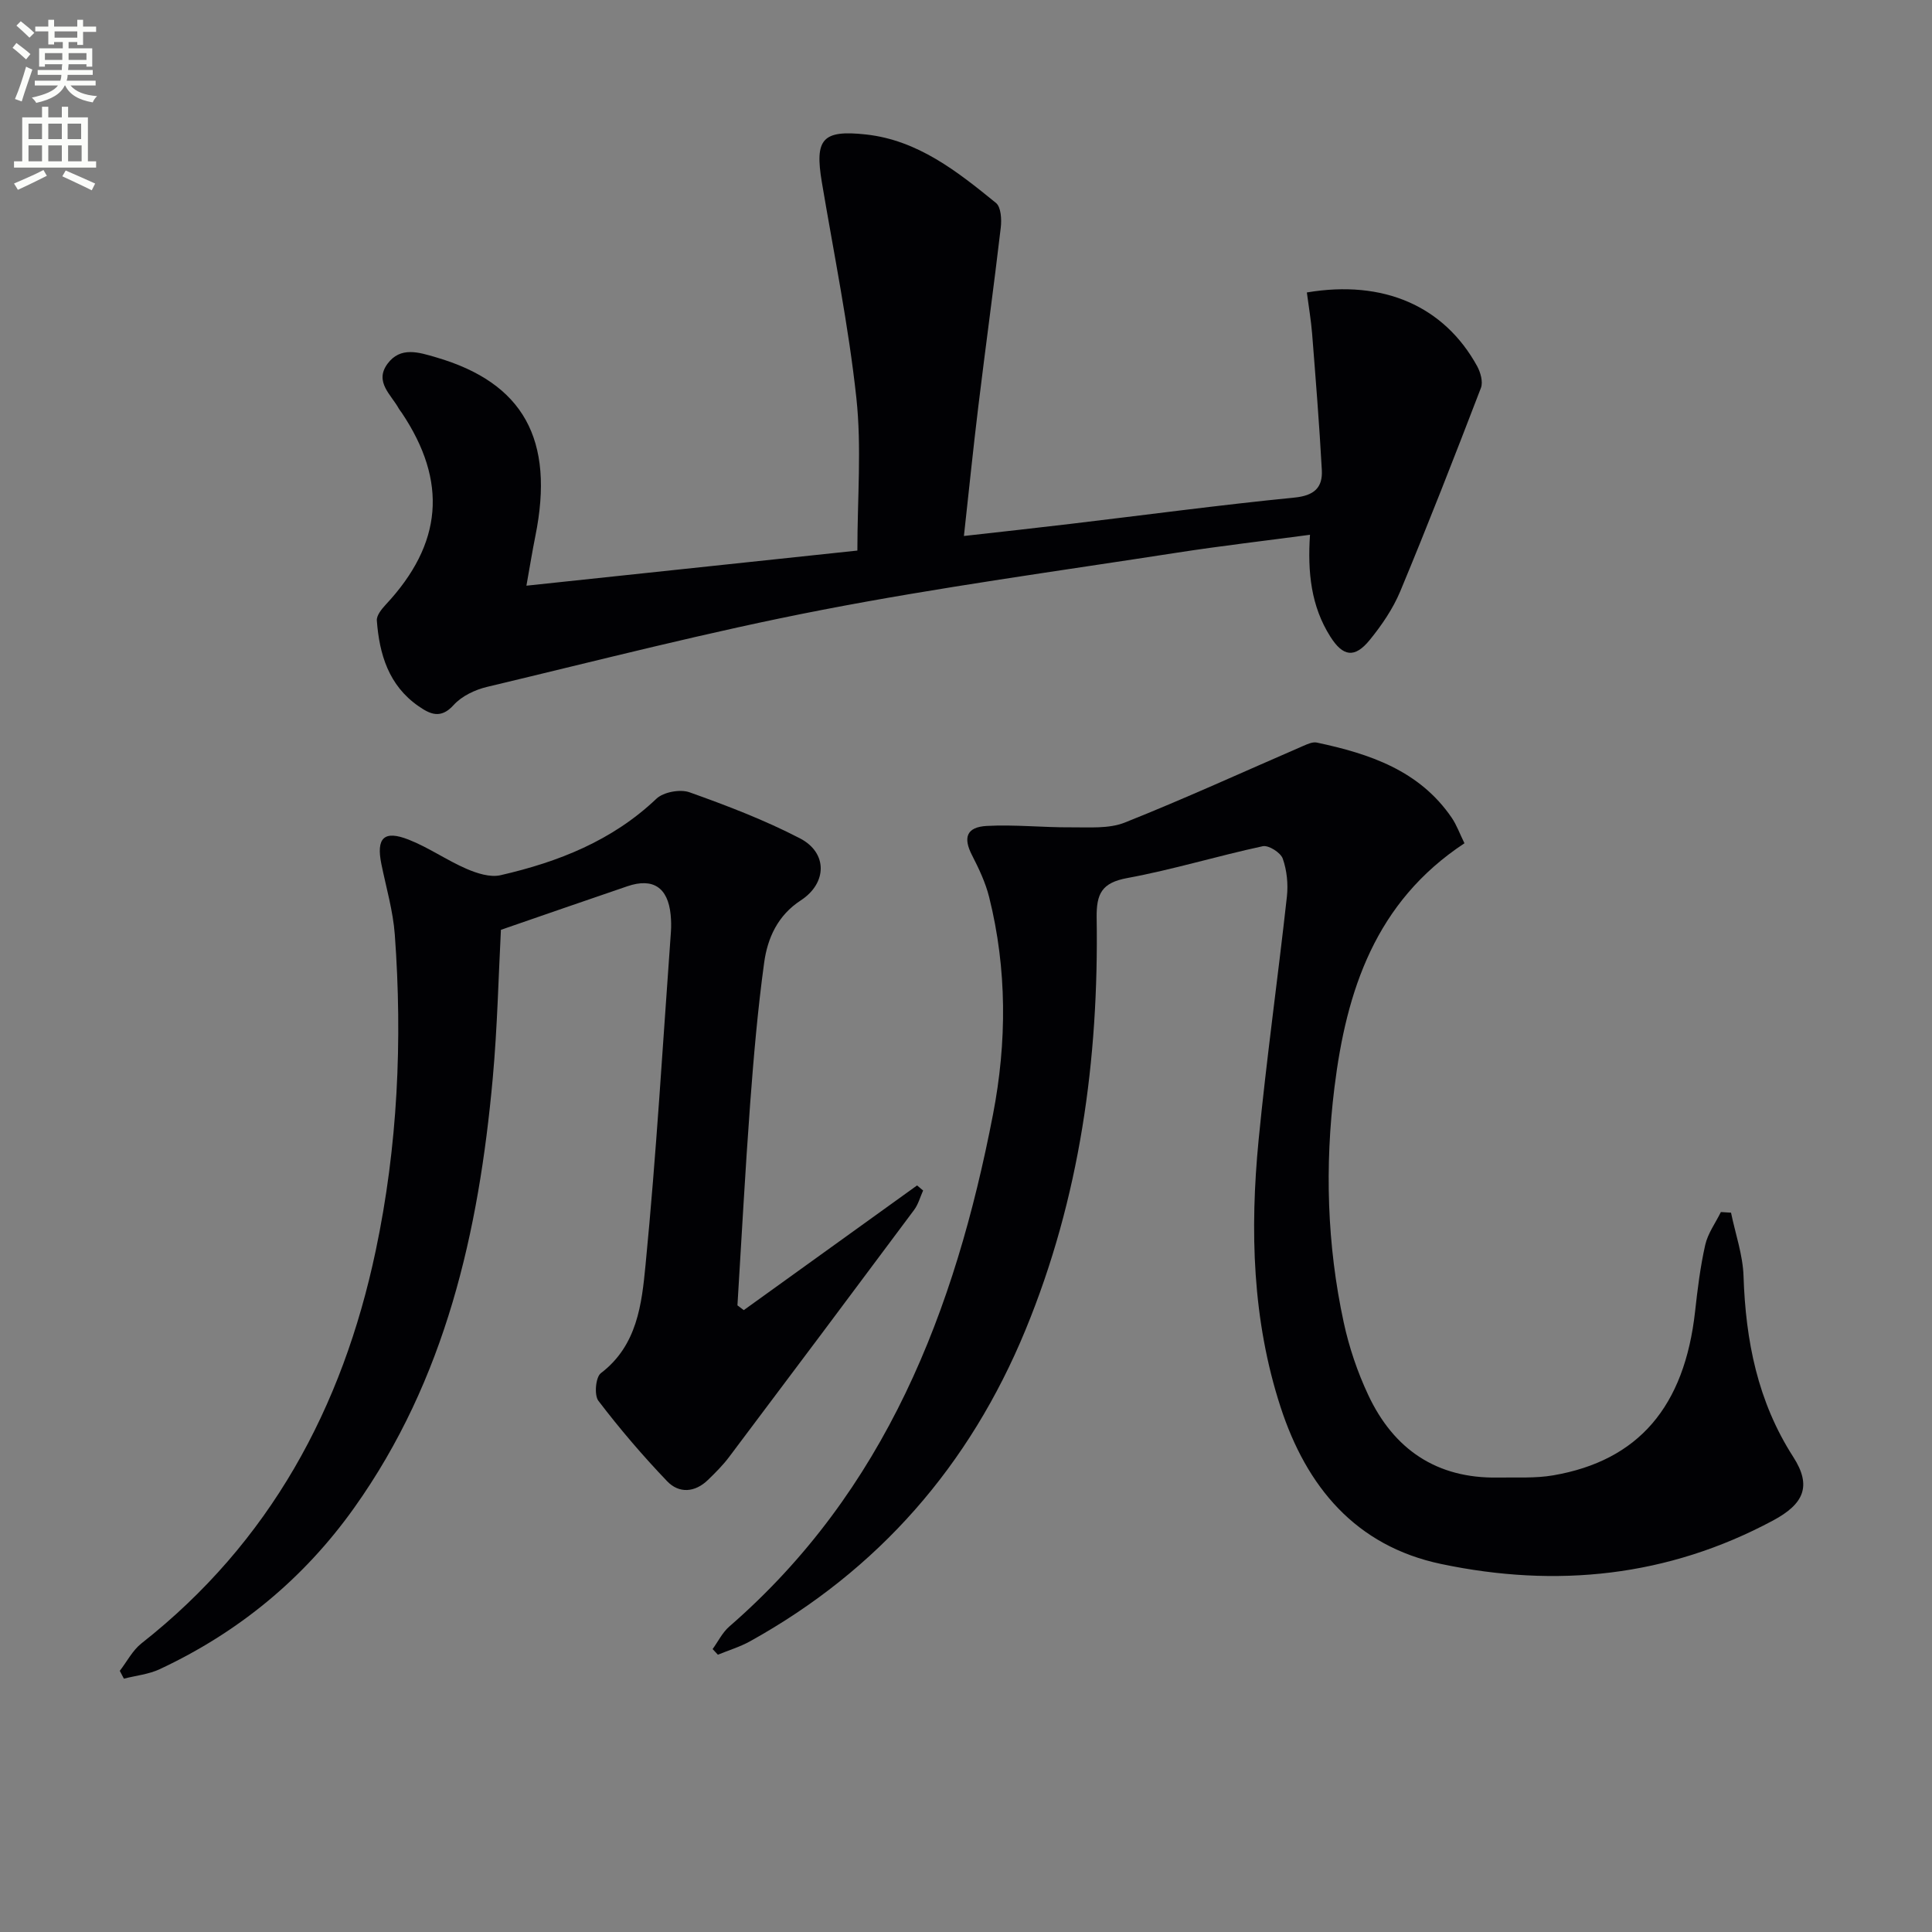
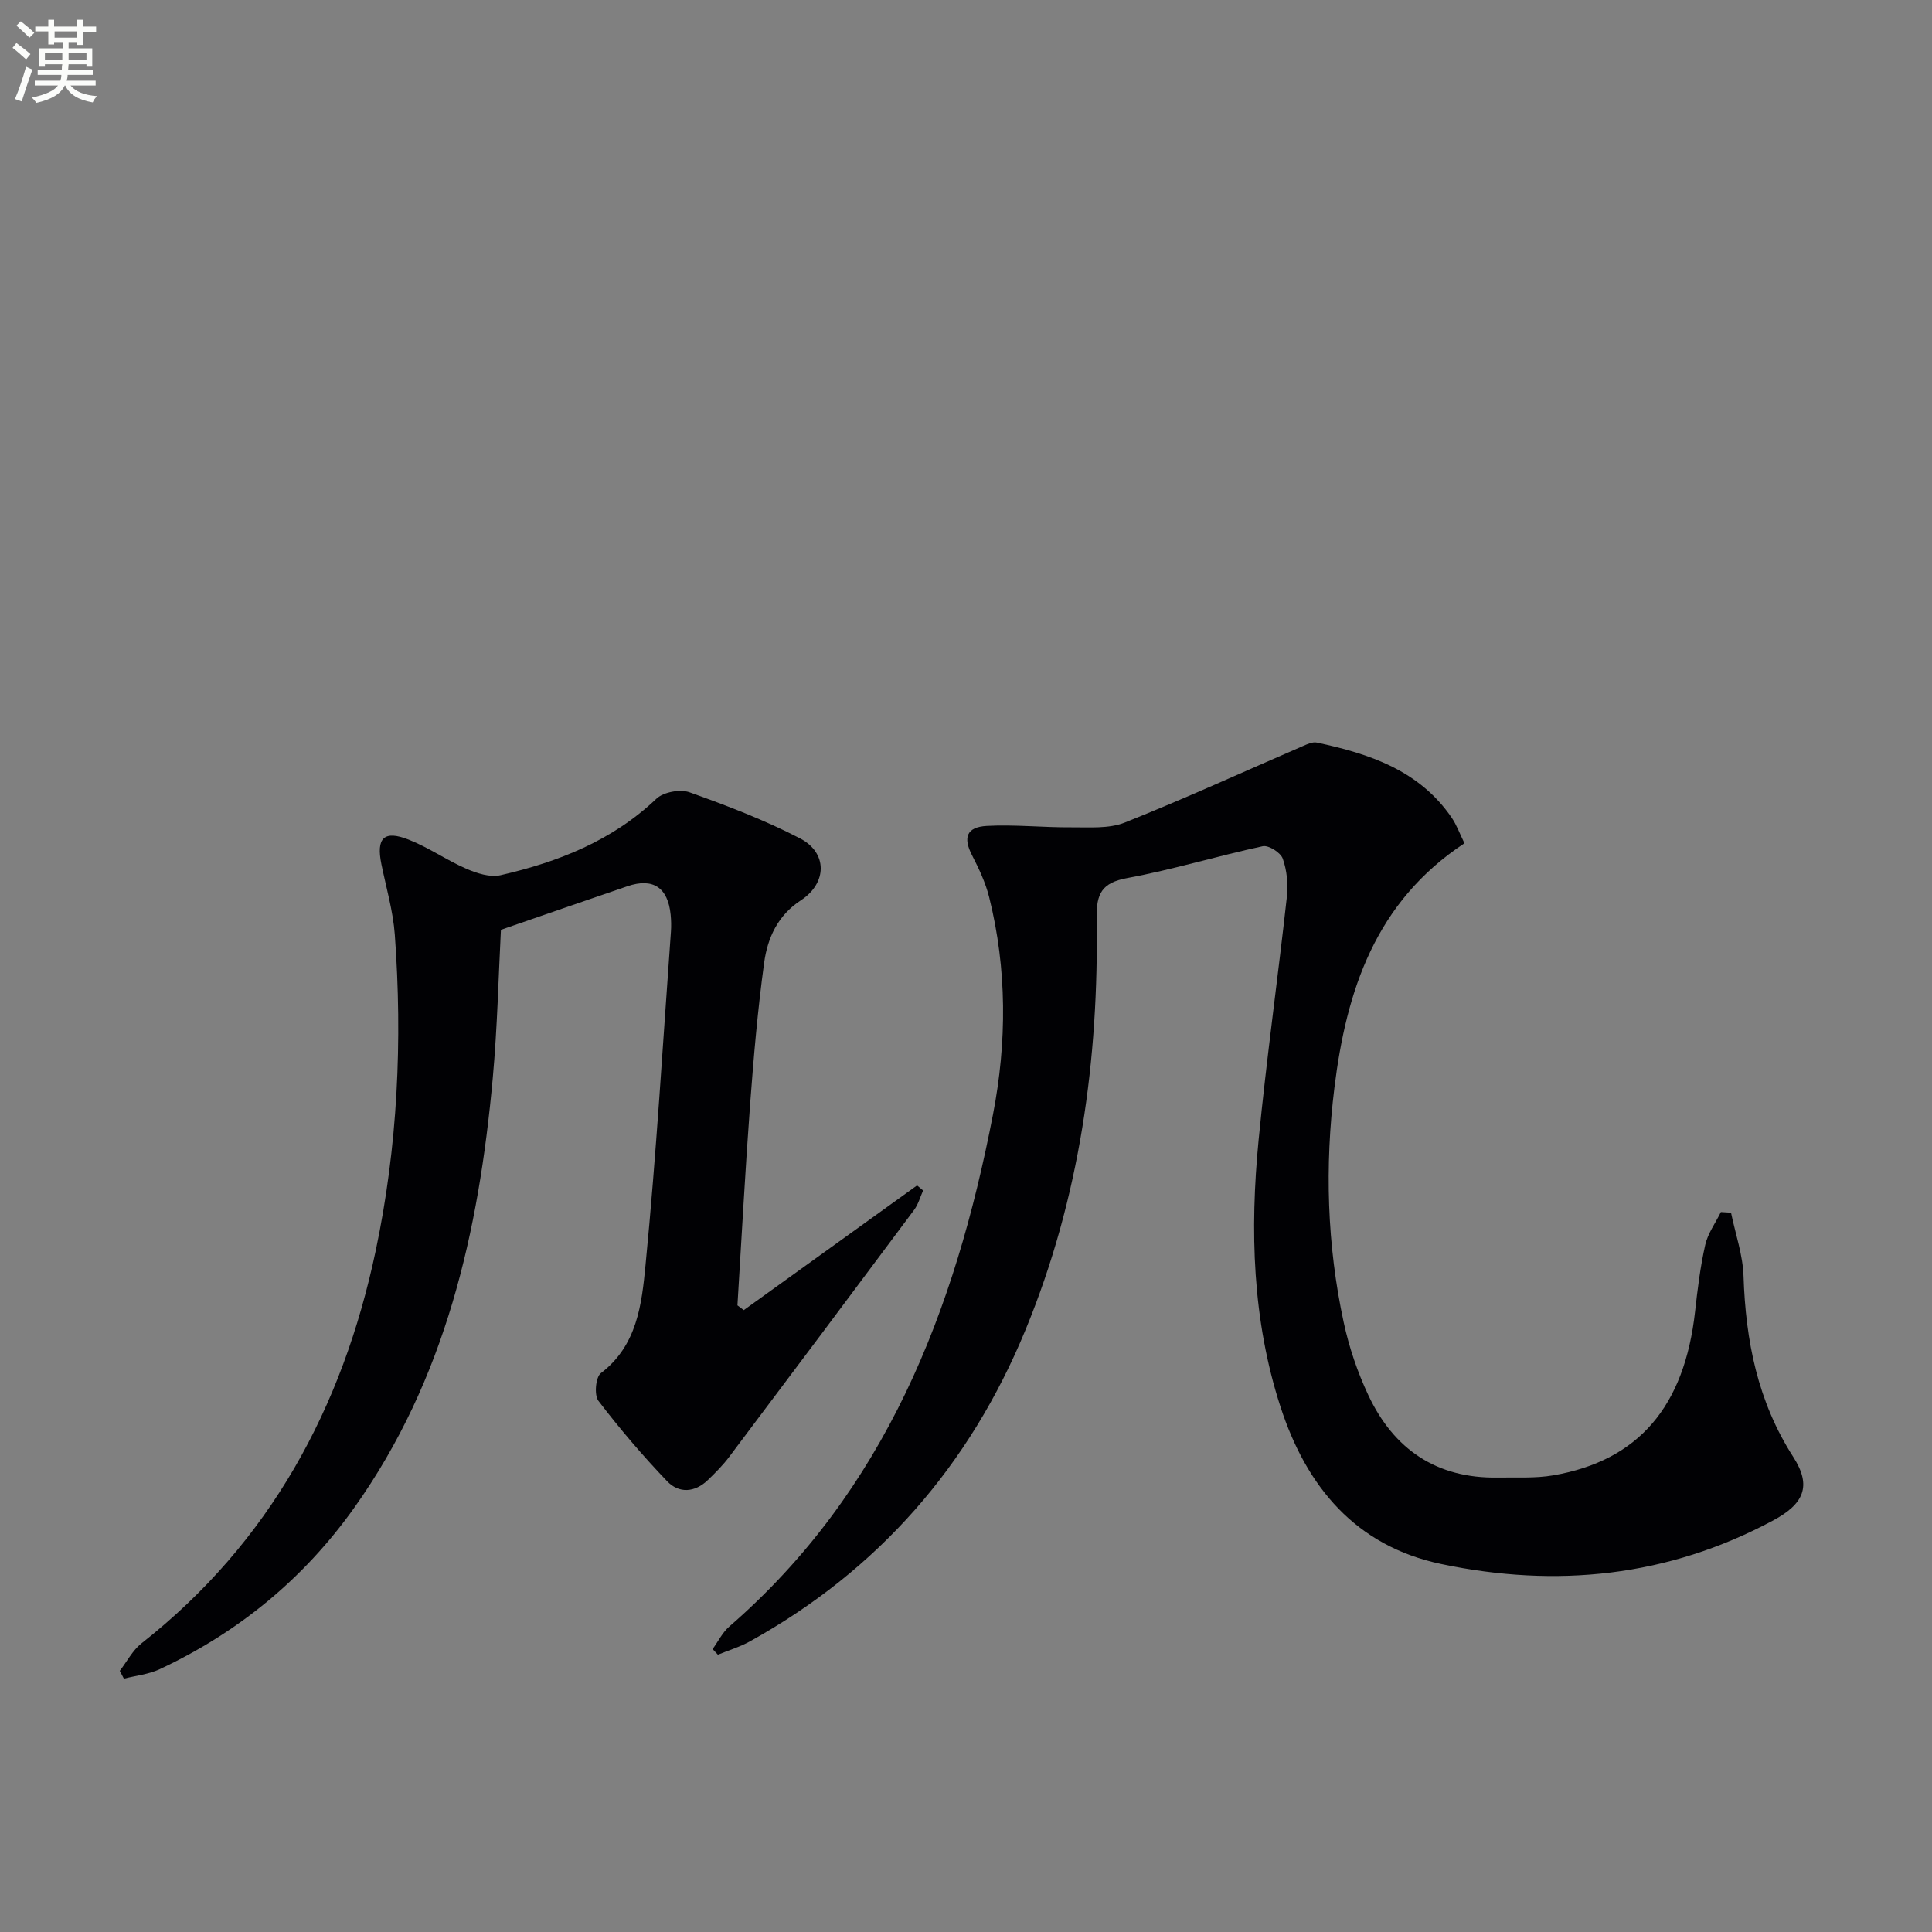
<svg xmlns="http://www.w3.org/2000/svg" enable-background="new 0 0 400 400" viewBox="0 0 400 400">
  <rect x="0" y="0" width="400" height="400" fill="#808080" stroke="none" />
  <path d="m2.6 9.9.8-1c.9.7 1.9 1.4 2.9 2.3l-.9 1.1c-1.1-1-2-1.8-2.8-2.4zm.5 10.6c.9-2.1 1.6-4.3 2.3-6.7.4.2.8.4 1.3.6-.7 2.1-1.5 4.3-2.2 6.6zm.3-15.2.9-.9c1 .8 2 1.6 2.8 2.4l-1 1c-.9-.9-1.8-1.7-2.7-2.5zm12.6-1.2h1.2v1.4h2.7v1.1h-2.7v2.7h-1.2v-.6h-1.8v1.3h4.9v3.8h-1.2v-.5h-3.7c0 .4-.1.9-.1 1.2h5.1v1h-5.2c0 .5-.1.9-.2 1.2h6v1h-5.2c1.1 1.3 2.9 2 5.5 2.2-.4.4-.7.8-.9 1.3-2.9-.5-4.8-1.6-5.7-3.5h-.1c-.8 1.7-2.7 2.9-5.9 3.6-.2-.4-.6-.8-.9-1.1 2.8-.6 4.6-1.4 5.4-2.5h-4.8v-1h5.3c.1-.3.2-.7.2-1.2h-4.9v-1h5c0-.4 0-.8.1-1.2h-3.6v.5h-1.2v-3.8h4.9v-1.3h-1.8v.5h-1.2v-2.7h-2.7v-1h2.7v-1.4h1.2v1.4h4.8zm-6.7 8.3h3.6c0-.4 0-.9 0-1.4h-3.6zm1.9-4.6h4.8v-1.3h-4.7v1.3zm6.7 3.2h-3.7v1.4h3.7z" fill="#fbfcfa" />
-   <path d="m8.7 22.1h1.3v2.2h2.8v-2.2h1.3v2.2h4.1v9.1h1.7v1.3h-17v-1.3h1.7v-9.1h4.1zm.3 13.1.7 1.2c-1.8.9-3.8 1.9-6 2.9-.2-.4-.5-.8-.8-1.3 2.3-1 4.4-1.9 6.1-2.8zm-3.1-6.4h2.8v-3.2h-2.8zm0 4.6h2.8v-3.3h-2.8zm4.1-4.6h2.8v-3.2h-2.8zm0 4.6h2.8v-3.3h-2.8zm3.6 1.9c2.1.9 4.1 1.8 6.1 2.7l-.7 1.4c-2.2-1.1-4.2-2-6.1-2.9zm3.2-9.7h-2.8v3.2h2.8zm-2.7 7.8h2.8v-3.3h-2.8z" fill="#fbfcfa" />
  <g fill="#010104">
    <path d="m303.2 174.59c-18.48 12.18-24.45 30.58-26.92 50.58-2.01 16.25-1.55 32.55 1.92 48.61 1.11 5.15 2.84 10.27 5.08 15.04 5.27 11.24 14.15 17.32 26.86 17.09 3.82-.07 7.72.19 11.46-.46 17.65-3.05 27.16-14.24 29.35-33.93.51-4.62 1.08-9.26 2.1-13.78.54-2.39 2.13-4.54 3.24-6.8.7.04 1.4.08 2.1.13.9 4.38 2.45 8.75 2.59 13.15.44 13.36 2.91 25.94 10.3 37.43 3.88 6.03 2.19 9.74-4.22 13.17-21.77 11.66-44.83 14-68.67 8.99-17.76-3.73-27.91-16.04-33.27-32.52-5.85-17.98-6.35-36.61-4.54-55.25 1.64-16.84 4-33.6 5.86-50.42.28-2.58 0-5.42-.86-7.85-.44-1.25-2.93-2.83-4.14-2.57-9.39 2.02-18.61 4.85-28.05 6.59-5.27.97-6.41 3.22-6.34 8.23.46 29.34-3.47 57.99-14.73 85.32-11.56 28.06-30.44 49.73-57.06 64.49-2.08 1.15-4.42 1.85-6.63 2.76-.36-.39-.73-.78-1.09-1.17 1.14-1.57 2.03-3.43 3.46-4.67 32.33-28.07 46.75-65.44 54.59-106.02 2.88-14.92 2.93-30.08-.8-45-.75-3-2.12-5.89-3.54-8.66-1.88-3.64-1.17-5.84 3.06-6.07 5.78-.31 11.61.33 17.42.29 3.74-.03 7.83.33 11.15-.99 12.45-4.96 24.66-10.55 36.97-15.88.87-.38 1.93-.86 2.78-.68 10.91 2.32 21.25 5.76 27.95 15.59 1.02 1.51 1.64 3.27 2.62 5.26z" />
-     <path d="m270.57 60.55c15.92-2.69 28.43 2.87 35.24 15.23.71 1.29 1.28 3.28.8 4.53-5.41 14.1-10.9 28.17-16.7 42.11-1.51 3.62-3.84 7.03-6.33 10.09-3.12 3.82-5.54 3.44-8.16-.72-3.97-6.27-4.72-13.26-4.2-21.07-9.35 1.25-18.38 2.29-27.36 3.68-24.61 3.82-49.31 7.16-73.74 11.89-23.25 4.49-46.22 10.43-69.27 15.92-2.49.59-5.25 1.9-6.92 3.75-2.69 2.99-4.91 1.89-7.3.23-6.15-4.27-8.09-10.72-8.61-17.72-.08-1.05.99-2.36 1.83-3.27 11.78-12.61 12.88-25.47 3.32-39.75-.19-.28-.42-.53-.58-.82-1.58-2.91-5.12-5.54-2.38-9.29 2.69-3.68 6.54-2.39 10.07-1.36 18.09 5.27 24.6 17.03 20.56 37.01-.62 3.08-1.12 6.18-1.85 10.27 23.18-2.46 45.86-4.86 68.52-7.27 0-10.84.9-21.33-.21-31.61-1.62-14.98-4.65-29.8-7.15-44.68-1.49-8.9.08-10.85 9.13-9.86 10.76 1.18 18.93 7.67 26.93 14.18 1.04.85 1.19 3.4.99 5.08-1.45 12.36-3.15 24.69-4.65 37.05-1.06 8.69-1.94 17.41-2.98 26.82 7.89-.89 14.91-1.65 21.92-2.49 15.5-1.84 30.97-3.92 46.5-5.46 4.08-.4 5.88-2.05 5.68-5.7-.51-9.42-1.27-18.83-2.01-28.24-.22-2.77-.7-5.52-1.09-8.53z" />
    <path d="m24.8 345.93c1.48-1.91 2.64-4.23 4.48-5.68 26.59-20.91 41.64-48.74 48.51-81.32 4.55-21.57 5.56-43.46 3.95-65.42-.36-4.91-1.79-9.75-2.78-14.61-1.1-5.41.53-7.08 5.65-5.06 4.13 1.62 7.85 4.25 11.93 6.02 2.18.95 4.93 1.84 7.1 1.34 11.94-2.74 23.11-7.13 32.26-15.83 1.46-1.39 4.93-2.03 6.87-1.33 7.77 2.77 15.54 5.74 22.85 9.53 5.77 2.99 5.64 9.28.18 12.84-4.78 3.11-6.89 7.79-7.59 12.9-1.33 9.69-2.17 19.45-2.9 29.21-1.03 13.9-1.77 27.83-2.63 41.74.44.33.87.66 1.31.99 11.96-8.61 23.92-17.22 35.88-25.82.42.35.83.7 1.25 1.05-.61 1.35-1 2.87-1.87 4.03-12.72 17.07-25.48 34.11-38.28 51.12-1.29 1.72-2.84 3.27-4.39 4.77-2.71 2.63-6 2.85-8.47.26-5.04-5.27-9.8-10.84-14.22-16.64-.9-1.18-.57-4.9.51-5.72 7.55-5.73 8.47-14.35 9.25-22.39 2.24-22.97 3.59-46.02 5.26-69.04.08-1.16.05-2.34-.06-3.49-.56-5.63-3.65-7.69-8.93-5.9-8.58 2.92-17.14 5.9-26.21 9.03-.5 9.51-.73 20.14-1.69 30.71-2.89 31.78-9.74 62.34-28.7 88.97-10.46 14.69-23.95 25.76-40.24 33.39-2.28 1.07-4.94 1.33-7.43 1.97-.28-.55-.56-1.08-.85-1.62z" />
  </g>
</svg>